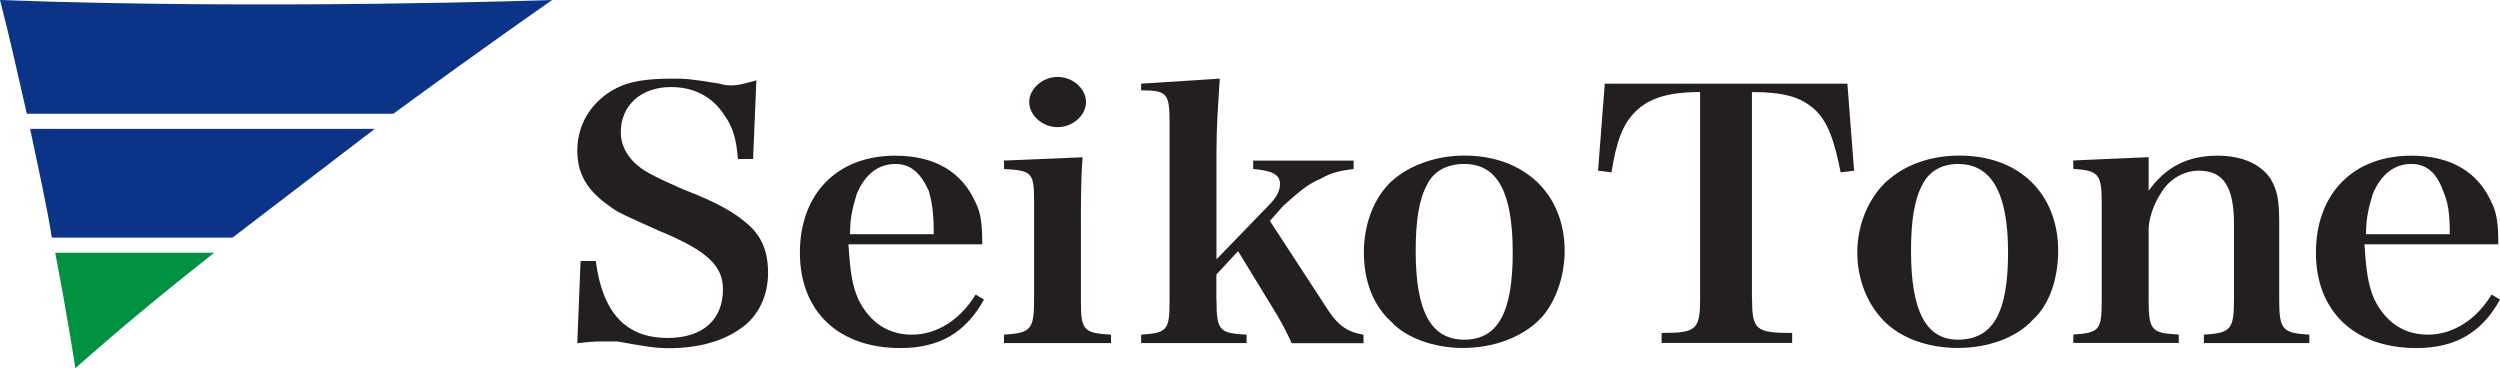
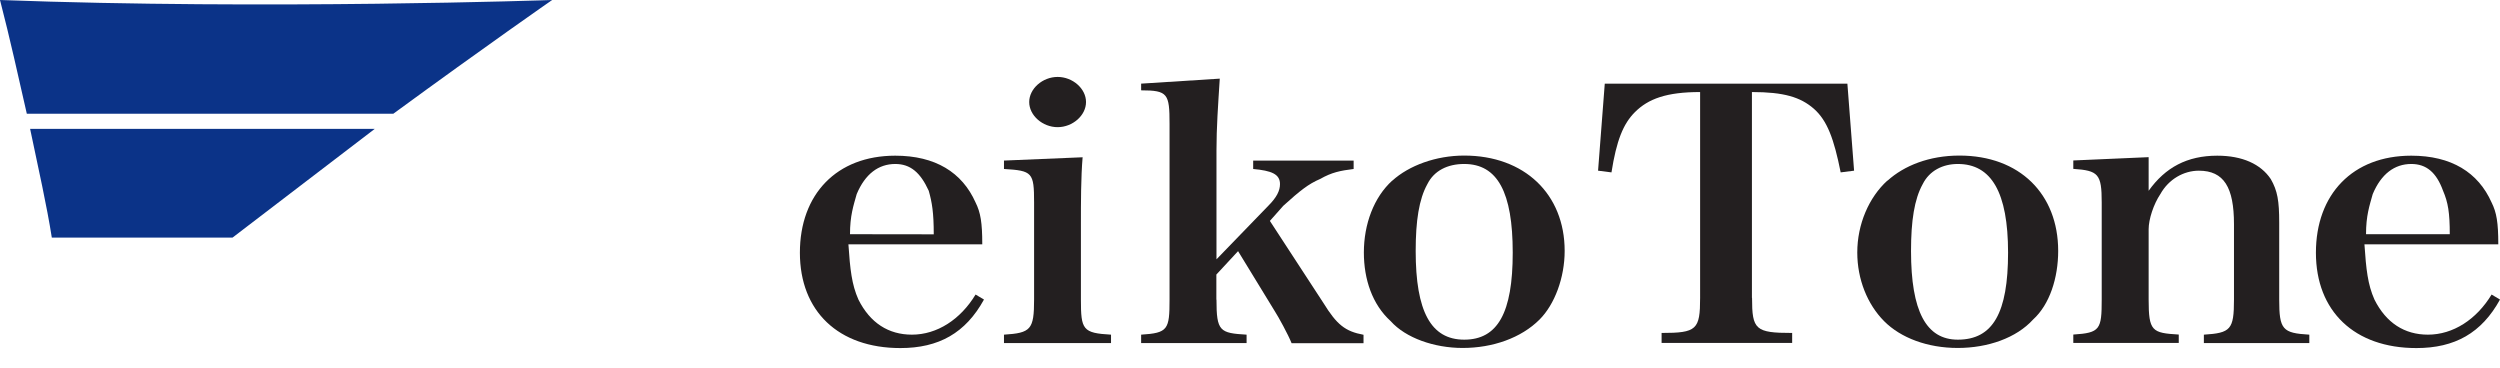
<svg xmlns="http://www.w3.org/2000/svg" id="logo_seikotone_01" width="220" height="32.4" viewBox="0 0 220 32.4">
  <defs>
    <style>.cls-1{fill:#0b3388;}.cls-1,.cls-2,.cls-3{stroke-width:0px;}.cls-2{fill:#231f20;}.cls-3{fill:#009143;}</style>
  </defs>
-   <path class="cls-2" d="M51.1,22.97h1.33c.59,4.56,2.65,6.77,6.33,6.77,3.09,0,4.86-1.62,4.86-4.27,0-2.06-1.33-3.39-5.6-5.15-2.95-1.33-3.68-1.62-4.42-2.21-1.91-1.33-2.8-2.8-2.8-4.86,0-2.5,1.47-4.71,3.98-5.74,1.18-.44,2.5-.59,4.42-.59,1.03,0,1.47,0,4.12.44.44.15.74.15,1.18.15s1.03-.15,2.06-.44l-.29,6.92h-1.33c-.15-1.77-.44-2.8-1.18-3.83-1.03-1.62-2.65-2.5-4.71-2.5-2.65,0-4.42,1.62-4.42,3.98,0,1.03.44,1.91,1.18,2.65s1.62,1.18,4.27,2.36c3.09,1.18,4.56,2.06,5.74,3.09s1.77,2.36,1.77,4.27c0,2.06-.88,3.83-2.36,4.86-1.62,1.18-3.83,1.77-6.33,1.77-1.33,0-2.06-.15-4.56-.59h-1.18c-.59,0-1.03,0-2.36.15l.29-7.22Z" />
-   <path class="cls-2" d="M82.17,20.62c0-1.91-.15-2.8-.44-3.83-.74-1.62-1.62-2.36-2.95-2.36-1.47,0-2.65.88-3.39,2.65-.29,1.03-.59,1.91-.59,3.53h7.36ZM74.66,21.5c.15,2.21.29,3.53.88,4.86,1.03,2.06,2.65,3.09,4.71,3.09,2.21,0,4.27-1.33,5.6-3.53l.74.44c-1.62,2.95-3.98,4.27-7.36,4.27-5.45,0-8.84-3.24-8.84-8.39s3.24-8.54,8.39-8.54c3.53,0,5.89,1.47,7.07,4.12.44.88.59,1.77.59,3.68,0,0-11.78,0-11.78,0Z" />
+   <path class="cls-2" d="M82.17,20.62c0-1.91-.15-2.8-.44-3.83-.74-1.62-1.62-2.36-2.95-2.36-1.47,0-2.65.88-3.39,2.65-.29,1.03-.59,1.91-.59,3.53ZM74.66,21.5c.15,2.21.29,3.53.88,4.86,1.03,2.06,2.65,3.09,4.71,3.09,2.21,0,4.27-1.33,5.6-3.53l.74.44c-1.62,2.95-3.98,4.27-7.36,4.27-5.45,0-8.84-3.24-8.84-8.39s3.24-8.54,8.39-8.54c3.53,0,5.89,1.47,7.07,4.12.44.88.59,1.77.59,3.68,0,0-11.78,0-11.78,0Z" />
  <path class="cls-2" d="M93.07,6.77c1.33,0,2.5,1.03,2.5,2.21s-1.18,2.21-2.5,2.21-2.5-1.03-2.5-2.21,1.18-2.21,2.5-2.21ZM95.27,13.84c-.15,1.77-.15,3.98-.15,5.89v6.63c0,2.65.15,2.95,2.65,3.09v.74h-9.42v-.74c2.36-.15,2.65-.44,2.65-3.09v-8.54c0-2.65-.15-2.8-2.65-2.95v-.74l6.92-.29Z" />
  <path class="cls-2" d="M107.05,26.36c0,2.8.29,2.95,2.65,3.09v.74h-9.28v-.74c2.36-.15,2.5-.44,2.5-3.09v-15.46c0-2.65-.15-2.95-2.5-2.95v-.59l6.92-.44c-.15,2.36-.29,4.27-.29,6.33v9.57l4.56-4.71c.74-.74,1.03-1.33,1.03-1.91,0-.88-.74-1.18-2.36-1.33v-.74h8.84v.74c-1.18.15-1.91.29-2.95.88-1.03.44-1.77,1.03-3.24,2.36l-1.18,1.33,4.71,7.22c1.18,1.91,1.91,2.5,3.53,2.8v.74h-6.33c-.29-.74-1.18-2.36-1.47-2.8l-3.24-5.3-1.91,2.06s0,2.21,0,2.21Z" />
  <path class="cls-2" d="M128.85,29.89c2.95,0,4.27-2.36,4.27-7.66s-1.33-7.8-4.27-7.8c-1.47,0-2.65.59-3.24,1.77-.74,1.33-1.03,3.24-1.03,5.89,0,5.3,1.33,7.8,4.27,7.8ZM122.52,15.9c1.47-1.33,3.83-2.21,6.33-2.21,5.3,0,8.84,3.39,8.84,8.39,0,2.36-.88,4.71-2.21,6.04-1.62,1.62-4.12,2.5-6.77,2.5-2.5,0-5.01-.88-6.33-2.36-1.62-1.47-2.36-3.68-2.36-6.04,0-2.5.88-4.86,2.5-6.33Z" />
  <path class="cls-2" d="M154.18,26.21c0,2.8.29,3.09,3.53,3.09v.88h-11.49v-.88c3.09,0,3.39-.29,3.39-3.09V8.1c-2.95,0-4.56.59-5.74,1.77-1.03,1.03-1.62,2.5-2.06,5.3l-1.18-.15.59-7.66h21.35l.59,7.66-1.18.15c-.59-2.95-1.18-4.56-2.36-5.6-1.18-1.03-2.65-1.47-5.45-1.47v18.11Z" />
  <path class="cls-2" d="M172.29,29.89c3.09,0,4.42-2.36,4.42-7.66s-1.47-7.8-4.42-7.8c-1.33,0-2.5.59-3.09,1.77-.74,1.33-1.03,3.24-1.03,5.89,0,5.3,1.33,7.8,4.12,7.8ZM166.1,15.9c1.47-1.33,3.68-2.21,6.33-2.21,5.3,0,8.69,3.39,8.69,8.39,0,2.36-.74,4.71-2.21,6.04-1.47,1.62-3.98,2.5-6.63,2.5s-5.01-.88-6.48-2.36-2.36-3.68-2.36-6.04c0-2.5,1.03-4.86,2.65-6.33Z" />
  <path class="cls-2" d="M189.08,16.79c1.47-2.06,3.39-3.09,6.04-3.09,2.21,0,3.83.74,4.71,2.06.59,1.03.74,1.91.74,3.83v6.77c0,2.65.29,2.95,2.65,3.09v.74h-9.28v-.74c2.36-.15,2.65-.44,2.65-3.09v-6.63c0-3.24-.88-4.71-3.09-4.71-1.33,0-2.65.74-3.39,2.06-.59.88-1.03,2.21-1.03,3.09v6.18c0,2.8.29,2.95,2.65,3.09v.74h-9.28v-.74c2.36-.15,2.5-.44,2.5-3.09v-8.54c0-2.5-.29-2.8-2.5-2.95v-.74l6.63-.29v2.95h0Z" />
  <path class="cls-2" d="M215.58,20.62c0-1.91-.15-2.8-.59-3.83-.59-1.62-1.47-2.36-2.8-2.36-1.47,0-2.65.88-3.39,2.65-.29,1.03-.59,1.91-.59,3.53h7.36ZM208.07,21.5c.15,2.21.29,3.53.88,4.86,1.03,2.06,2.65,3.09,4.71,3.09,2.21,0,4.27-1.33,5.6-3.53l.74.44c-1.62,2.95-3.98,4.27-7.36,4.27-5.45,0-8.84-3.24-8.84-8.39s3.24-8.54,8.39-8.54c3.53,0,5.89,1.47,7.07,4.12.44.88.59,1.77.59,3.68,0,0-11.78,0-11.78,0Z" />
  <path class="cls-1" d="M48.59,0S23.56.88,0,0c.88,3.39,1.62,6.77,2.36,10.01h32.25C42.85,3.98,48.59,0,48.59,0Z" />
-   <path class="cls-3" d="M6.63,32.4c3.98-3.53,8.1-6.92,12.22-10.16H4.86c1.18,6.18,1.77,10.16,1.77,10.16Z" />
  <path class="cls-1" d="M4.56,20.91h15.9c4.42-3.39,8.69-6.63,12.52-9.57H2.65c.74,3.53,1.47,6.77,1.91,9.57Z" />
</svg>